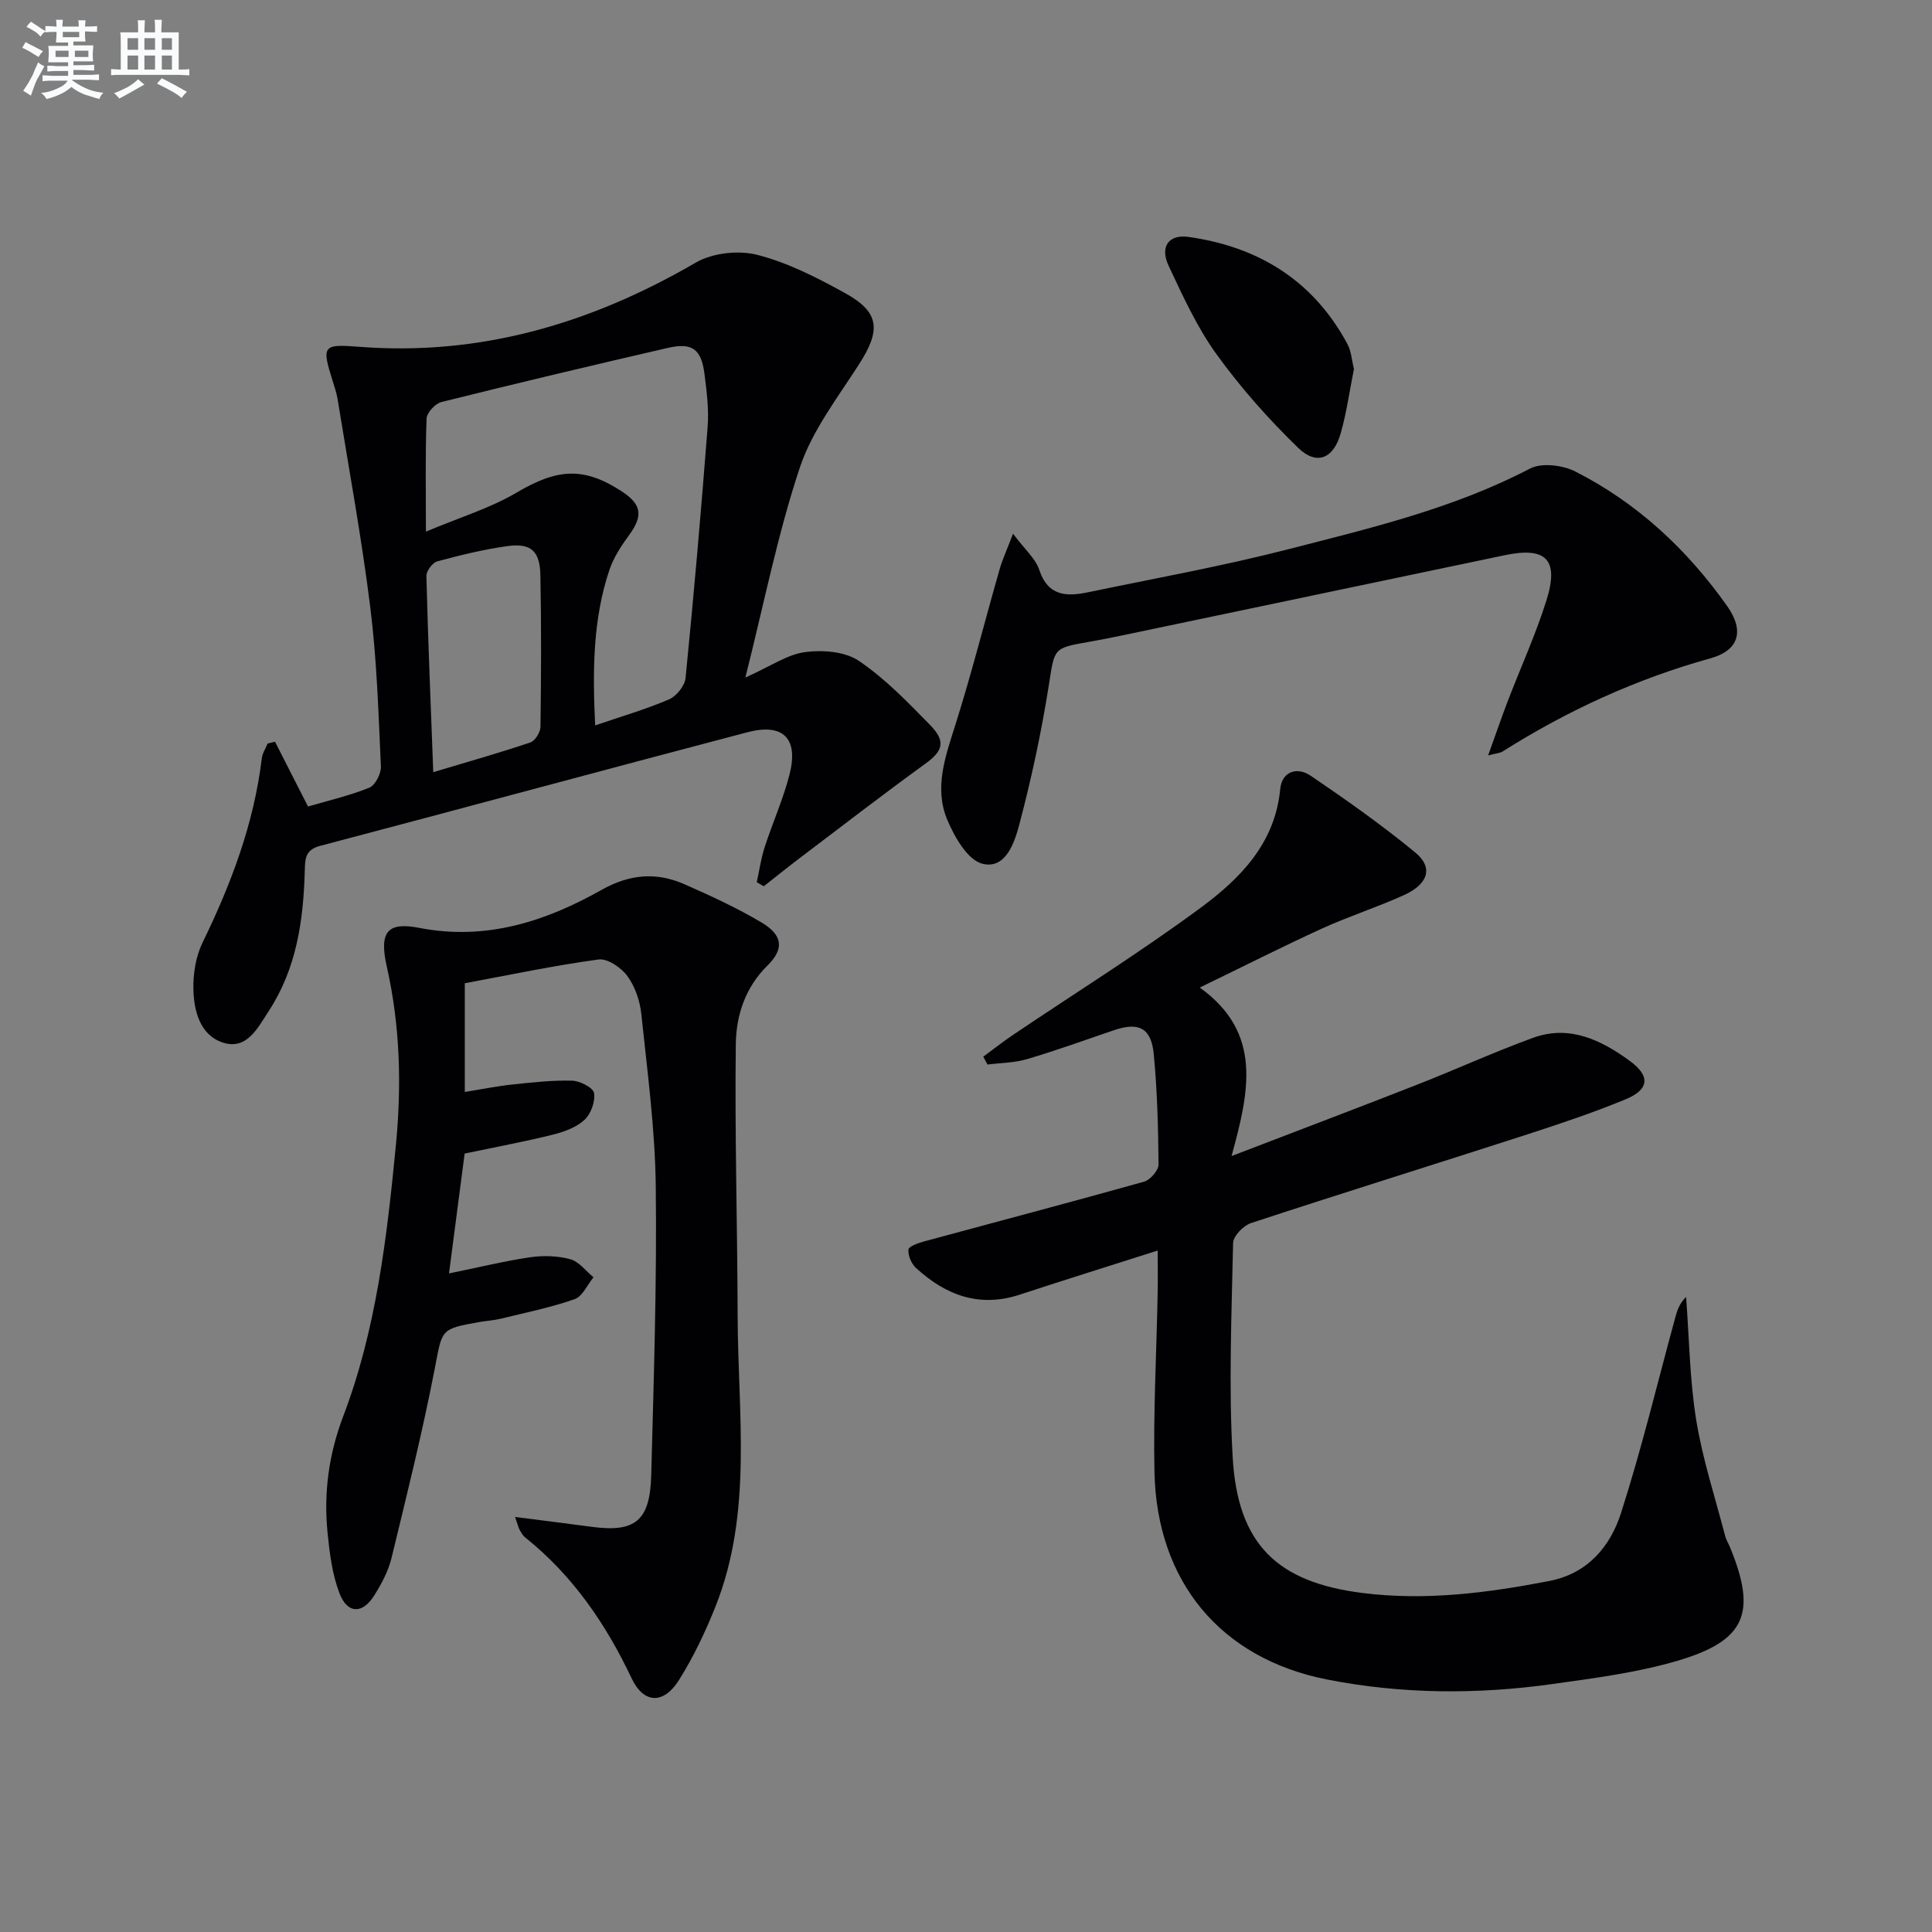
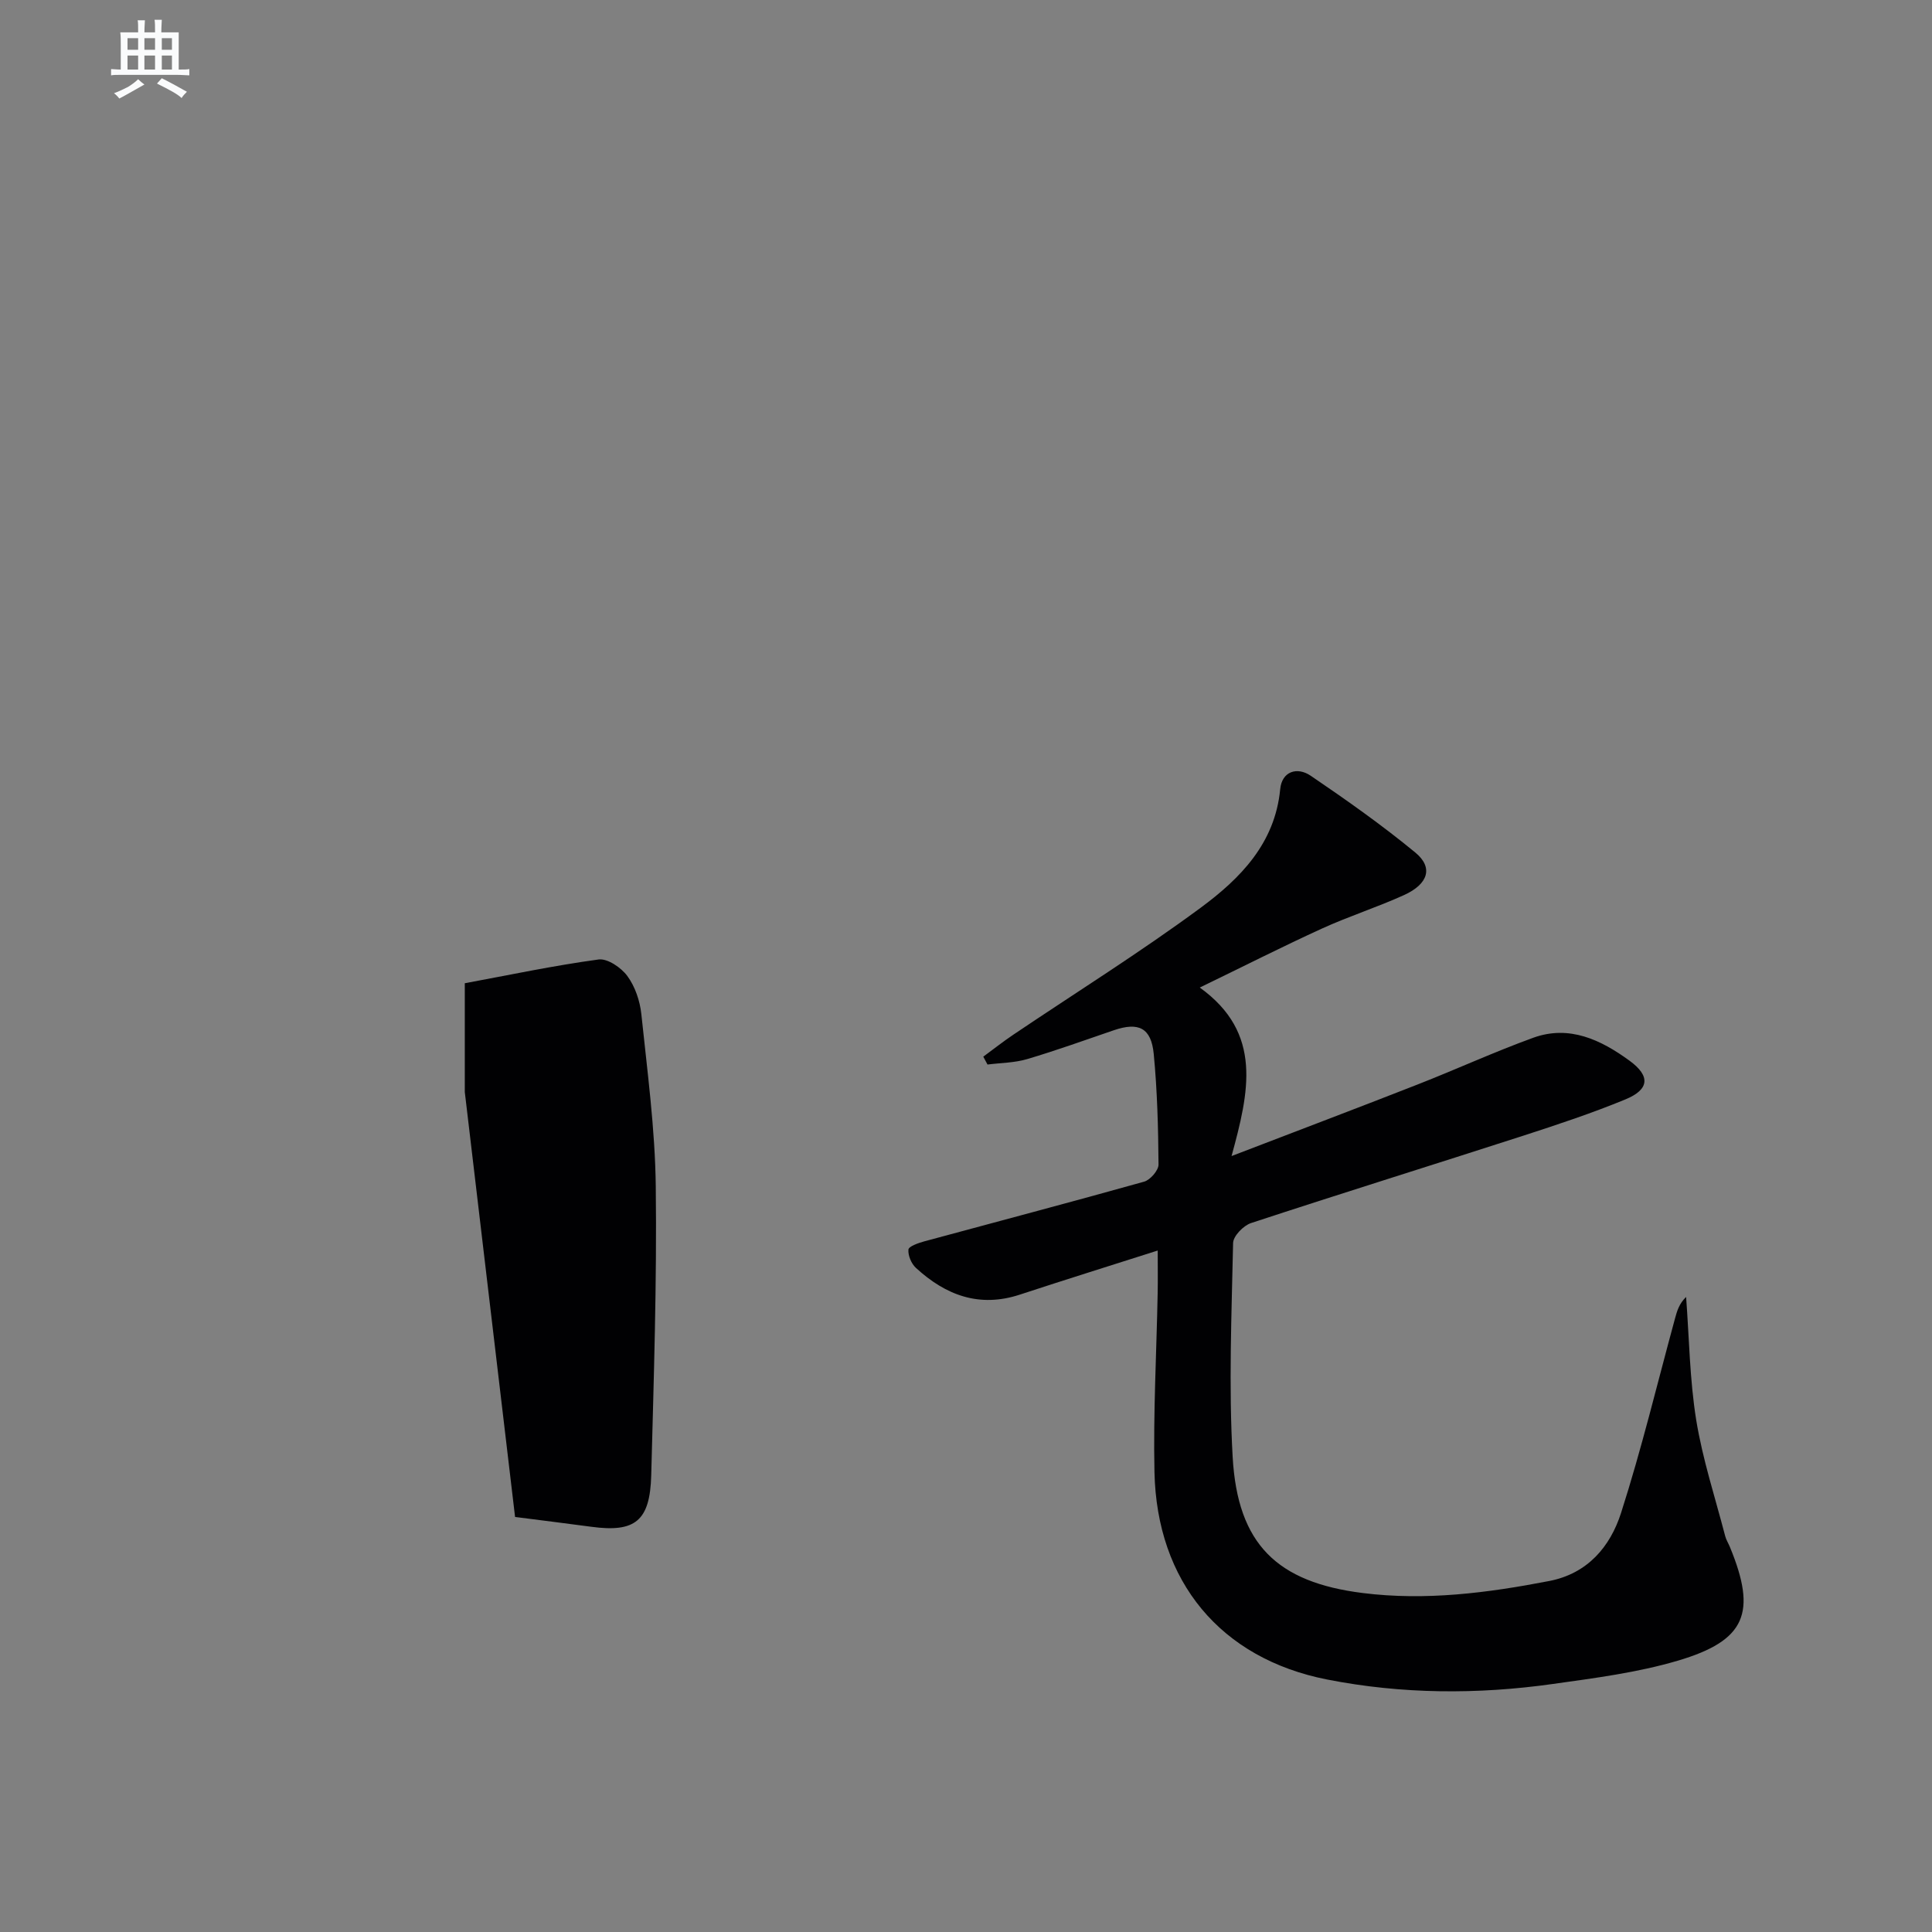
<svg xmlns="http://www.w3.org/2000/svg" enable-background="new 0 0 400 400" viewBox="0 0 400 400">
  <rect x="0" y="0" width="400" height="400" fill="#808080" stroke="none" />
  <g fill="#010103">
    <path d="m239.69 258.91c-9.65 3.08-19.13 6.03-28.55 9.13-8.4 2.76-15.36.11-21.5-5.53-.95-.87-1.67-2.57-1.56-3.8.06-.66 2.04-1.36 3.25-1.69 15.18-4.12 30.4-8.12 45.55-12.37 1.27-.36 2.98-2.33 2.98-3.54-.06-7.64-.26-15.3-.99-22.89-.52-5.43-3.14-6.67-8.26-4.92-5.96 2.04-11.9 4.18-17.93 5.97-2.62.78-5.48.78-8.23 1.13-.29-.54-.58-1.09-.87-1.63 2.07-1.52 4.09-3.12 6.22-4.55 12.95-8.73 26.22-17.01 38.77-26.27 8.17-6.03 15.4-13.3 16.48-24.55.35-3.71 3.51-4.7 6.32-2.79 7.41 5.03 14.76 10.22 21.67 15.91 3.73 3.08 2.69 6.49-2.32 8.78-5.58 2.54-11.47 4.41-17.05 6.96-8.13 3.71-16.1 7.76-25.27 12.2 13.12 9.43 10.19 21.67 6.58 34.89 13.77-5.29 26.15-9.97 38.47-14.8 8.03-3.14 15.88-6.75 23.98-9.69 7.49-2.72 14.06.45 19.95 4.75 4.37 3.18 4.1 5.97-.86 8.01-6.89 2.84-14 5.2-21.1 7.5-18.79 6.07-37.64 11.93-56.4 18.1-1.58.52-3.69 2.69-3.72 4.13-.31 14.77-.93 29.59-.09 44.32 1.03 18.07 9.2 25.93 26.94 28.15 13.02 1.63 25.83-.02 38.6-2.49 7.97-1.54 12.64-7.14 14.87-14.09 4.25-13.24 7.5-26.8 11.16-40.22.42-1.54.84-3.08 2.31-4.5.64 8.5.74 17.08 2.09 25.47 1.32 8.12 3.92 16.04 6 24.03.2.79.67 1.51.98 2.27 5.61 13.61 3.32 19.37-10.8 23.54-8.38 2.47-17.19 3.6-25.88 4.82-15.58 2.2-31.26 2.11-46.69-.92-22.09-4.34-35.29-20.28-35.77-42.96-.26-12.3.42-24.62.66-36.93.06-2.81.01-5.62.01-8.93z" />
-     <path d="m56.94 153.57c2.22 4.35 4.43 8.71 6.83 13.41 4.25-1.25 8.61-2.24 12.69-3.9 1.23-.5 2.47-2.91 2.4-4.39-.5-10.95-.83-21.96-2.18-32.82-1.8-14.46-4.45-28.81-6.78-43.2-.21-1.3-.64-2.58-1.04-3.84-2.28-7.23-2.04-7.62 5.38-7.04 25.23 1.98 48.16-4.83 69.83-17.43 3.46-2.01 8.83-2.59 12.74-1.59 6.32 1.62 12.38 4.72 18.15 7.91 7.16 3.95 7.45 7.62 2.95 14.65-4.45 6.96-9.75 13.79-12.31 21.46-4.59 13.77-7.41 28.14-11.28 43.49 5.27-2.36 8.68-4.78 12.36-5.27 3.63-.49 8.26-.13 11.13 1.81 5.45 3.68 10.15 8.57 14.79 13.32 3.32 3.4 2.58 5.37-1.03 7.99-8.71 6.31-17.23 12.89-25.8 19.38-2.58 1.95-5.09 3.98-7.64 5.98-.48-.28-.96-.55-1.45-.83.53-2.42.87-4.9 1.63-7.24 1.63-5.05 3.84-9.94 5.15-15.06 1.91-7.47-1.29-10.71-8.74-8.75-29.51 7.75-58.95 15.75-88.46 23.52-3.15.83-3.09 2.79-3.16 5.21-.28 10.23-1.71 20.22-7.47 29-2.22 3.39-4.49 8.11-9.44 6.53-4.74-1.51-6.04-6.49-6.15-11.03-.07-3.21.48-6.77 1.87-9.63 5.93-12.17 10.66-24.66 12.29-38.19.13-1.06.79-2.06 1.21-3.08.54-.13 1.03-.25 1.53-.37zm31.24-43.5c7.07-2.98 13.32-4.86 18.77-8.08 8.38-4.95 13.85-5.44 21.82-.23 4.11 2.69 4.38 5.06 1.49 9.01-1.64 2.24-3.24 4.68-4.11 7.29-3.42 10.23-3.47 20.82-2.93 32.12 5.39-1.84 10.47-3.31 15.29-5.38 1.54-.66 3.27-2.81 3.43-4.42 1.72-17.32 3.23-34.66 4.57-52.02.28-3.6-.19-7.3-.65-10.91-.66-5.19-2.54-6.58-7.6-5.42-15.66 3.61-31.29 7.32-46.88 11.21-1.27.32-3.01 2.2-3.06 3.42-.28 7.28-.14 14.59-.14 23.41zm1.52 49.8c7.5-2.25 13.85-4.04 20.09-6.15.99-.33 2.1-2.12 2.11-3.25.14-10.47.19-20.95-.02-31.42-.1-5-1.99-6.66-6.86-5.98-4.89.68-9.73 1.87-14.51 3.16-.98.27-2.26 2.01-2.23 3.05.33 13.06.88 26.13 1.42 40.59z" />
-     <path d="m106.64 314.07c5.82.75 10.8 1.36 15.77 2.03 9.09 1.23 12.17-1.18 12.42-10.67.52-19.92 1.18-39.86.94-59.78-.14-11.92-1.75-23.83-2.99-35.71-.29-2.72-1.29-5.68-2.89-7.86-1.27-1.74-4.11-3.68-5.96-3.43-9.3 1.26-18.52 3.22-27.7 4.92v22.51c3.43-.55 6.6-1.2 9.81-1.54 4.12-.44 8.27-.91 12.4-.8 1.63.05 4.38 1.45 4.55 2.56.28 1.77-.66 4.37-2.02 5.6-1.74 1.57-4.31 2.48-6.68 3.06-5.78 1.43-11.64 2.52-18.09 3.87-1.05 8.02-2.12 16.3-3.24 24.82 6.03-1.23 11.35-2.54 16.75-3.34 2.72-.4 5.7-.32 8.34.39 1.82.49 3.24 2.45 4.83 3.75-1.28 1.56-2.28 3.96-3.91 4.53-4.97 1.73-10.19 2.8-15.32 4.05-1.45.35-2.96.43-4.43.69-8.17 1.43-7.63 1.54-9.21 9.65-2.55 13.16-5.79 26.2-8.96 39.23-.65 2.69-2.05 5.28-3.53 7.66-2.45 3.96-5.6 3.92-7.25-.43-1.5-3.94-2.04-8.32-2.46-12.56-.81-8.21.26-16.17 3.23-23.99 6.86-18.02 9.05-36.99 10.91-56.02 1.22-12.5.91-24.8-1.87-37.15-1.64-7.28.19-9.27 6.73-8 13.78 2.67 26.06-1.29 37.72-7.86 5.73-3.23 11.28-3.76 17.1-1.21 5.46 2.4 10.92 4.91 16.04 7.95 4.38 2.6 4.74 5.46 1.23 8.91-4.63 4.56-6.48 10.35-6.56 16.25-.23 18.77.33 37.55.38 56.32.05 20.19 3.19 40.67-4.62 60.23-2.08 5.22-4.54 10.38-7.52 15.13-3.18 5.07-7.3 4.95-9.81-.35-5.35-11.31-12.22-21.32-22.05-29.18-.5-.4-.83-1.04-1.16-1.61-.21-.38-.31-.87-.92-2.62z" />
-     <path d="m209.74 110.5c2.47 3.31 4.66 5.15 5.42 7.46 1.85 5.61 5.81 5.57 10.28 4.63 13.8-2.88 27.7-5.38 41.34-8.89 17.01-4.37 34.17-8.43 49.98-16.68 2.42-1.27 6.78-.73 9.41.61 12.83 6.51 23.16 16.17 31.42 27.85 3.7 5.24 2.32 9.21-3.43 10.81-15.36 4.26-29.63 10.81-43.07 19.3-.52.33-1.22.35-2.99.81 1.52-4.21 2.71-7.69 4.02-11.13 2.68-6.98 5.8-13.81 8.04-20.92 2.68-8.51-.03-11.2-8.63-9.4-26.31 5.51-52.61 11.04-78.92 16.55-2.43.51-4.87.99-7.31 1.42-7.38 1.28-6.94 1.34-8.18 9.13-1.53 9.62-3.58 19.19-6.07 28.6-.99 3.75-2.81 9.39-7.65 8.18-3.04-.76-5.77-5.51-7.26-9.06-2.82-6.68-.37-13.26 1.71-19.86 3.33-10.56 6.04-21.32 9.09-31.98.58-2.06 1.51-4.05 2.8-7.43z" />
-     <path d="m280.32 76.39c-.92 4.58-1.52 9.04-2.74 13.32-1.49 5.26-4.97 6.73-8.81 3.01-6.15-5.96-11.91-12.46-16.92-19.4-4.03-5.58-6.96-12.03-9.91-18.32-1.83-3.9.01-6.52 4.1-5.95 14.51 2.03 25.87 9.03 32.93 22.18.82 1.55.92 3.47 1.35 5.16z" />
+     <path d="m106.64 314.07c5.82.75 10.8 1.36 15.77 2.03 9.09 1.23 12.17-1.18 12.42-10.67.52-19.92 1.18-39.86.94-59.78-.14-11.92-1.75-23.83-2.99-35.71-.29-2.72-1.29-5.68-2.89-7.86-1.27-1.74-4.11-3.68-5.96-3.43-9.3 1.26-18.52 3.22-27.7 4.92v22.51z" />
  </g>
-   <path d="m6.8 9.5c.6.3 1.3.7 2.1 1.1-.4.4-.7.8-.9 1.2-.7-.4-1.3-.8-1.8-1.1s-1.1-.6-1.6-.8c.2-.4.5-.8.7-1.2.4.2.8.5 1.5.8zm.9 6.9c-.3.6-.5 1.1-.7 1.7s-.4 1.1-.6 1.7c-.6-.4-1.1-.7-1.6-1 .7-1 1.2-1.8 1.5-2.4.3-.5.6-1.1.8-1.7.3-.6.5-1.2.8-1.8.3.3.8.6 1.3.8-.7 1.3-1.2 2.2-1.5 2.7zm.1-11c.4.3 1 .7 1.7 1.1-.5.2-.8.6-1.1 1.1-.5-.6-1-1-1.4-1.2s-.9-.6-1.5-.8c.2-.4.5-.7.9-1.1.5.3.9.6 1.4.9zm10.5 13.1c1 .4 2 .6 3.1.7-.4.4-.7.8-.8 1.3-.9-.2-1.9-.6-3-.9-1-.4-2-.9-2.8-1.6-.5.4-1.1.9-1.9 1.3s-1.9.9-3.3 1.2c-.1-.3-.5-.8-1.1-1.3 1 0 2.1-.3 3.2-.8 1.2-.5 1.9-1 2.3-1.7h-3.2c-.4 0-1 0-2 .1v-1.2c1 0 1.7.1 2 .1h3.3v-1h-2.3c-.2 0-.9 0-2 .1v-1.2c1.2 0 1.9.1 2 .1h2.3v-.8h-4.1c0-.7.1-1.2.1-1.6 0-.5 0-1.1-.1-1.8h4.1v-.7h-2.5c0-.6.1-1.1.1-1.6v-.6h-.5c-.4 0-1 0-1.8.1v-1.3c1.2 0 1.9.1 2.1.1h.2c0-.3 0-.8-.1-1.4h1.4c0 .6-.1 1-.1 1.4h3.4c0-.4 0-.8-.1-1.3h1.5c0 .4-.1.9-.1 1.3.7 0 1.5 0 2.5-.1v1.2c-1 0-1.8-.1-2.5-.1v.6c0 .3 0 .8.1 1.5h-2.5v.8h4.1c0 .8-.1 1.3-.1 1.8s0 1 .1 1.5h-4.1v.8h1.4c.8 0 1.8 0 2.9-.1v1.2c-1 0-1.9-.1-2.8-.1h-1.5v1h3.2c.3 0 1 0 2.1-.1v1.2c-1.1 0-1.8-.1-2.1-.1h-3.4l-.1.1c1.4 1 2.4 1.5 3.4 1.9zm-4.1-6.7v-1.3h-2.7v1.3zm2.2-4.1v-1.1h-3.4v1.1zm1.9 4.1v-1.3h-2.8v1.3z" fill="#fafbfc" />
  <path d="m37 6.7v2.3 5.4c1 0 1.8 0 2.2-.1v1.3c-.6 0-1.5-.1-2.5-.1h-11.9c-.7 0-1.3 0-1.8.1v-1.3c.5 0 1.1.1 2 .1v-5.2c0-1 0-1.8-.1-2.5h3.7c0-1.3 0-2.1-.1-2.5h1.5c0 .4-.1 1.3-.1 2.5h2.2c0-1.2 0-2.1-.1-2.6h1.5c0 .4-.1 1.3-.1 2.6zm-12.3 13.7c-.3-.4-.7-.8-1.1-1.1 1.1-.4 2.1-.9 2.9-1.3.8-.5 1.5-1 2.1-1.6.4.4.9.8 1.3 1.1-2.5 1.4-4.2 2.4-5.2 2.9zm3.9-10.1v-2.4h-2.2v2.4zm0 4.1v-2.9h-2.2v2.9zm3.5-4.1v-2.4h-2.2v2.4zm0 4.1v-2.9h-2.2v2.9zm.4 2.9 1-1.1c.6.3 1.4.7 2.5 1.3s2 1.1 2.7 1.5c-.4.4-.8.8-1.1 1.3-.8-.8-2.5-1.7-5.1-3zm3.1-7v-2.4h-2.1v2.4zm0 4.1v-2.9h-2.1v2.9z" fill="#fafbfc" />
</svg>